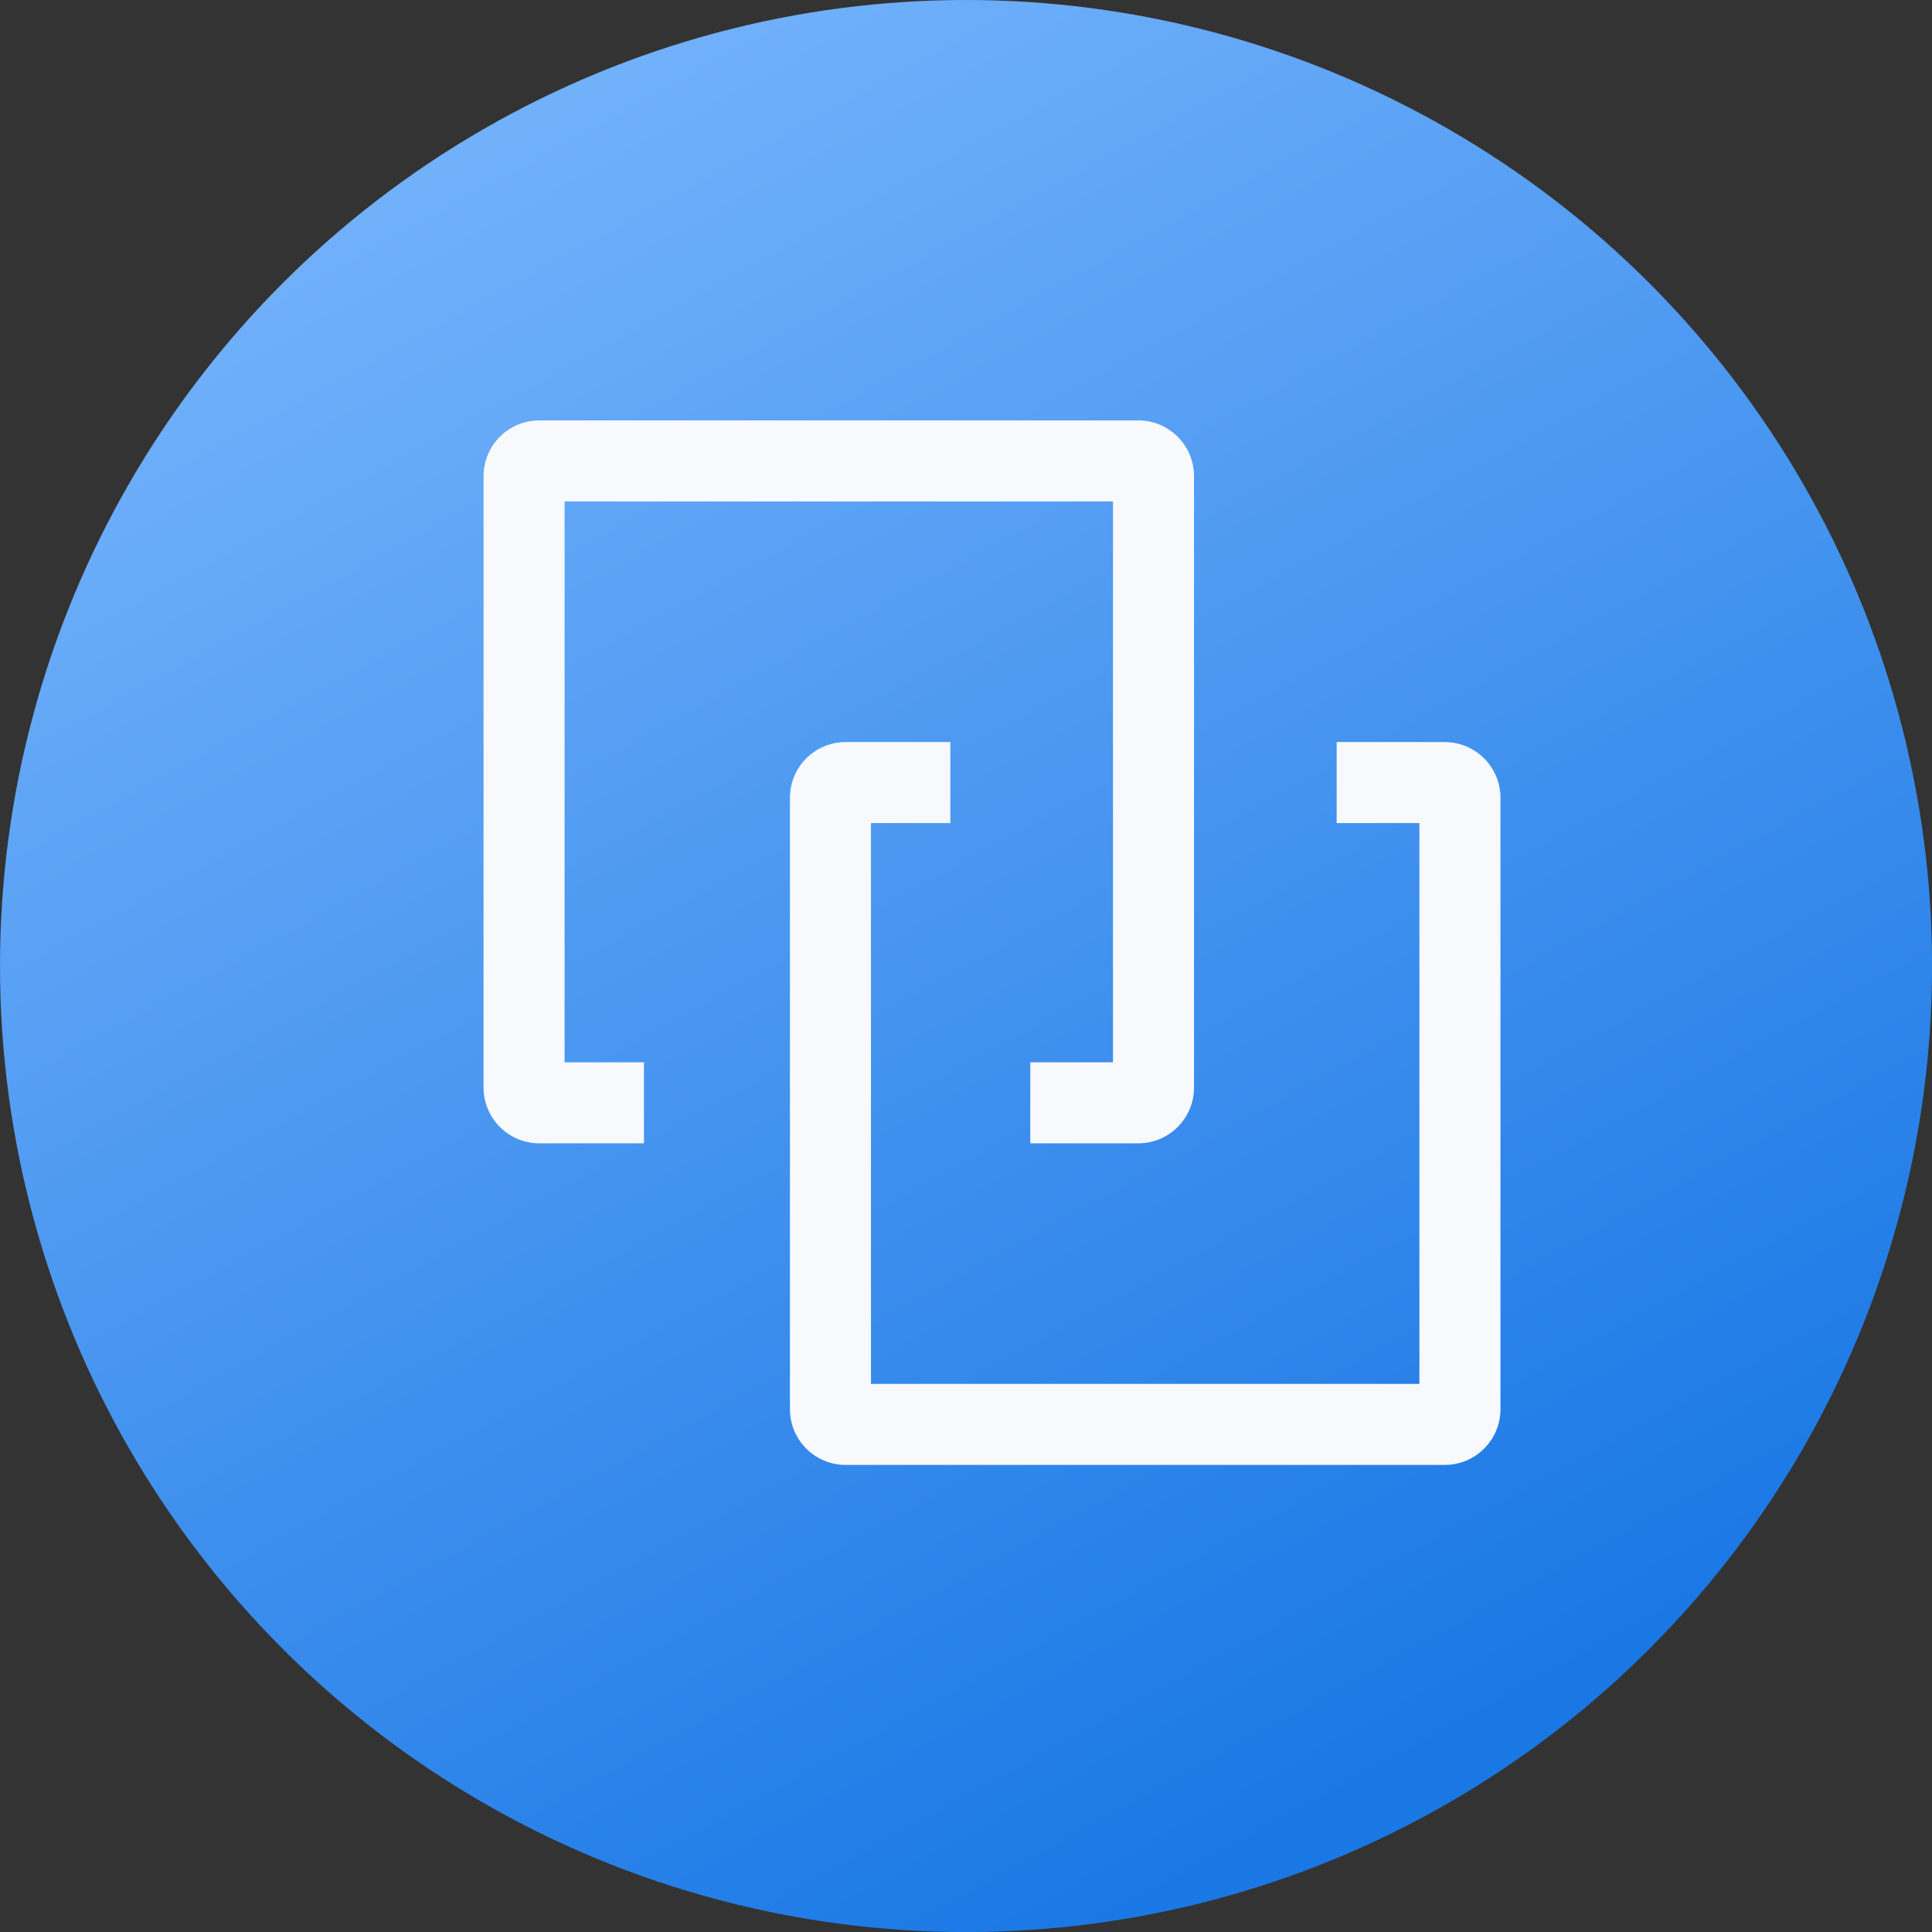
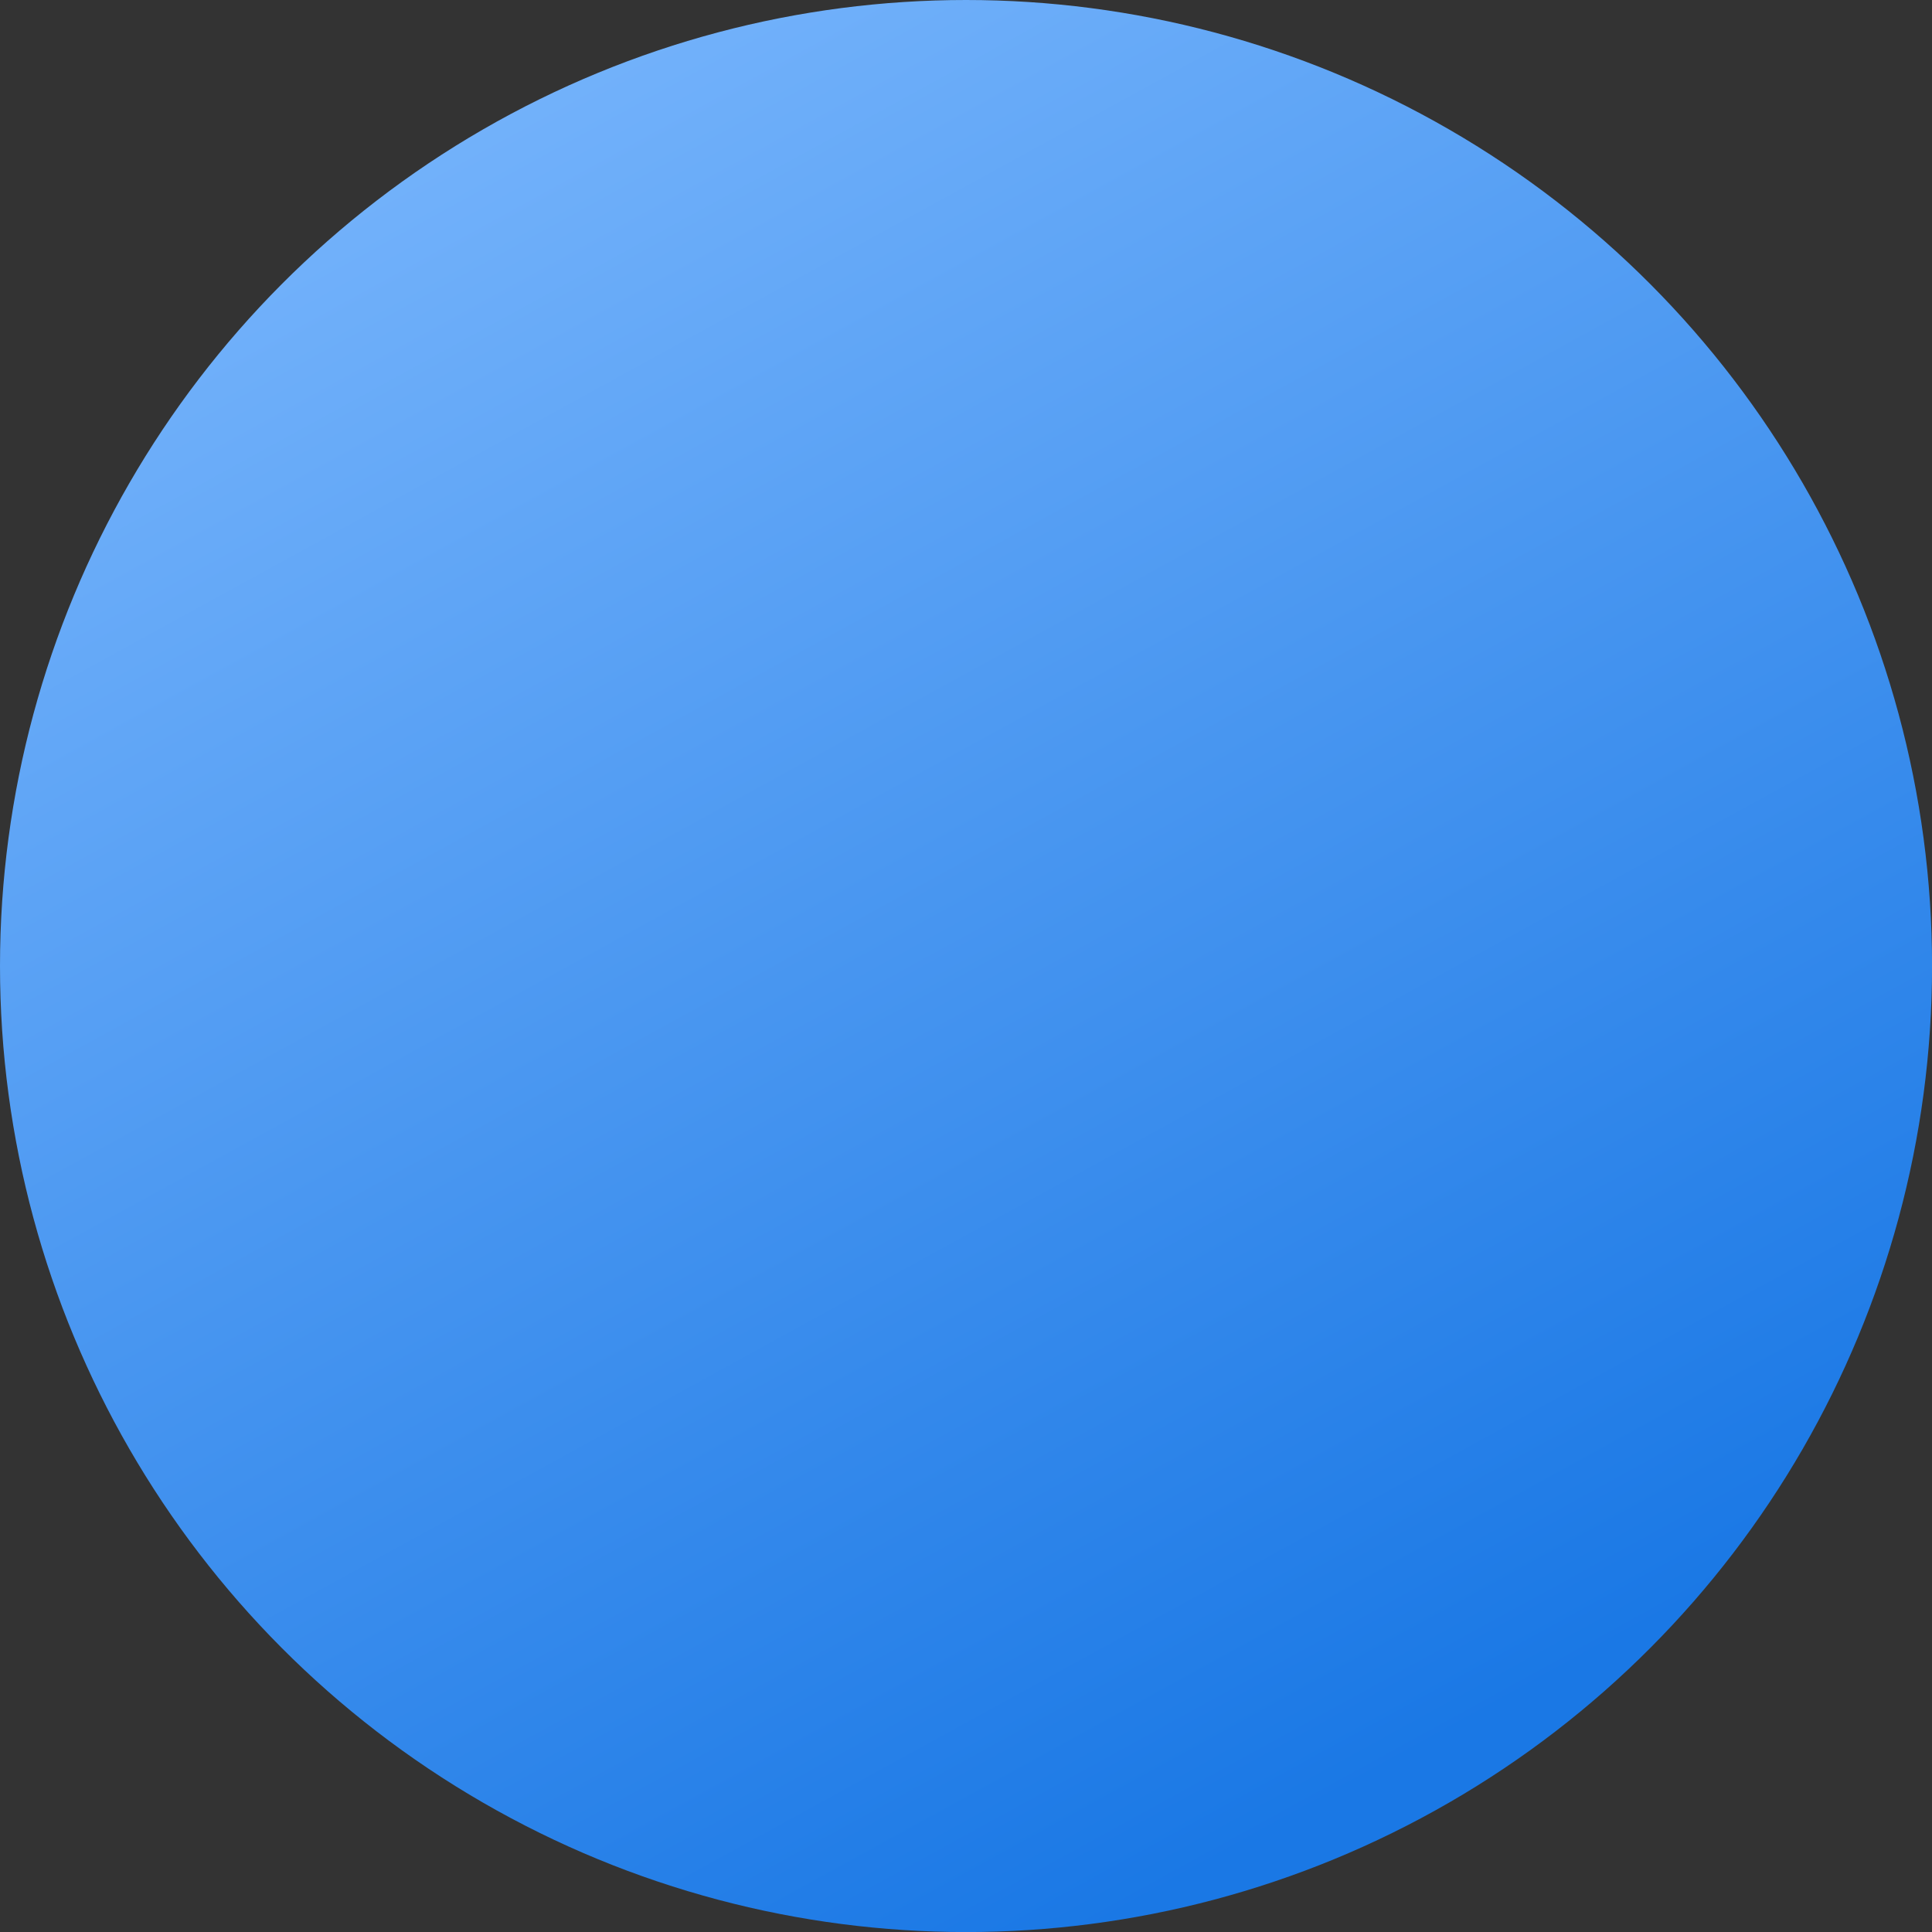
<svg xmlns="http://www.w3.org/2000/svg" fill="none" version="1.1" width="33.617" height="33.617" viewBox="0 0 33.617 33.617">
  <rect x="0" y="0" width="33.617" height="33.617" fill="#333333" stroke="none" />
  <defs>
    <linearGradient x1="0.676" y1="0.936" x2="0.116" y2="-0.084" id="master_svg0_2_8392">
      <stop offset="0%" stop-color="#1A78E5" stop-opacity="1" />
      <stop offset="100%" stop-color="#84BDFF" stop-opacity="1" />
    </linearGradient>
  </defs>
  <g>
    <g>
      <ellipse cx="16.809" cy="16.809" rx="16.809" ry="16.809" fill="url(#master_svg0_2_8392)" fill-opacity="1" />
    </g>
    <g>
      <g>
-         <path d="M19.807,19.894L17.927,19.894L17.927,18.484L19.366,18.484L19.366,8.725L9.824,8.725L9.824,18.484L11.205,18.484L11.205,19.894L9.383,19.894C8.849,19.894,8.414,19.459,8.414,18.924L8.414,8.284C8.414,7.75,8.849,7.315,9.383,7.315L19.807,7.315C20.341,7.315,20.776,7.75,20.776,8.284L20.776,18.924C20.776,19.459,20.341,19.894,19.807,19.894Z" fill="#F7F9FC" fill-opacity="1" style="mix-blend-mode:passthrough" />
-       </g>
+         </g>
      <g>
-         <path d="M25.138,25.49L14.715,25.49C14.18,25.49,13.745,25.056,13.745,24.521L13.745,13.881C13.745,13.346,14.18,12.912,14.715,12.912L16.536,12.912L16.536,14.322L15.155,14.322L15.155,24.08L24.698,24.08L24.698,14.322L23.258,14.322L23.258,12.912L25.138,12.912C25.673,12.912,26.108,13.346,26.108,13.881L26.108,24.521C26.108,25.056,25.673,25.49,25.138,25.49Z" fill="#F7F9FC" fill-opacity="1" style="mix-blend-mode:passthrough" />
-       </g>
+         </g>
    </g>
  </g>
</svg>